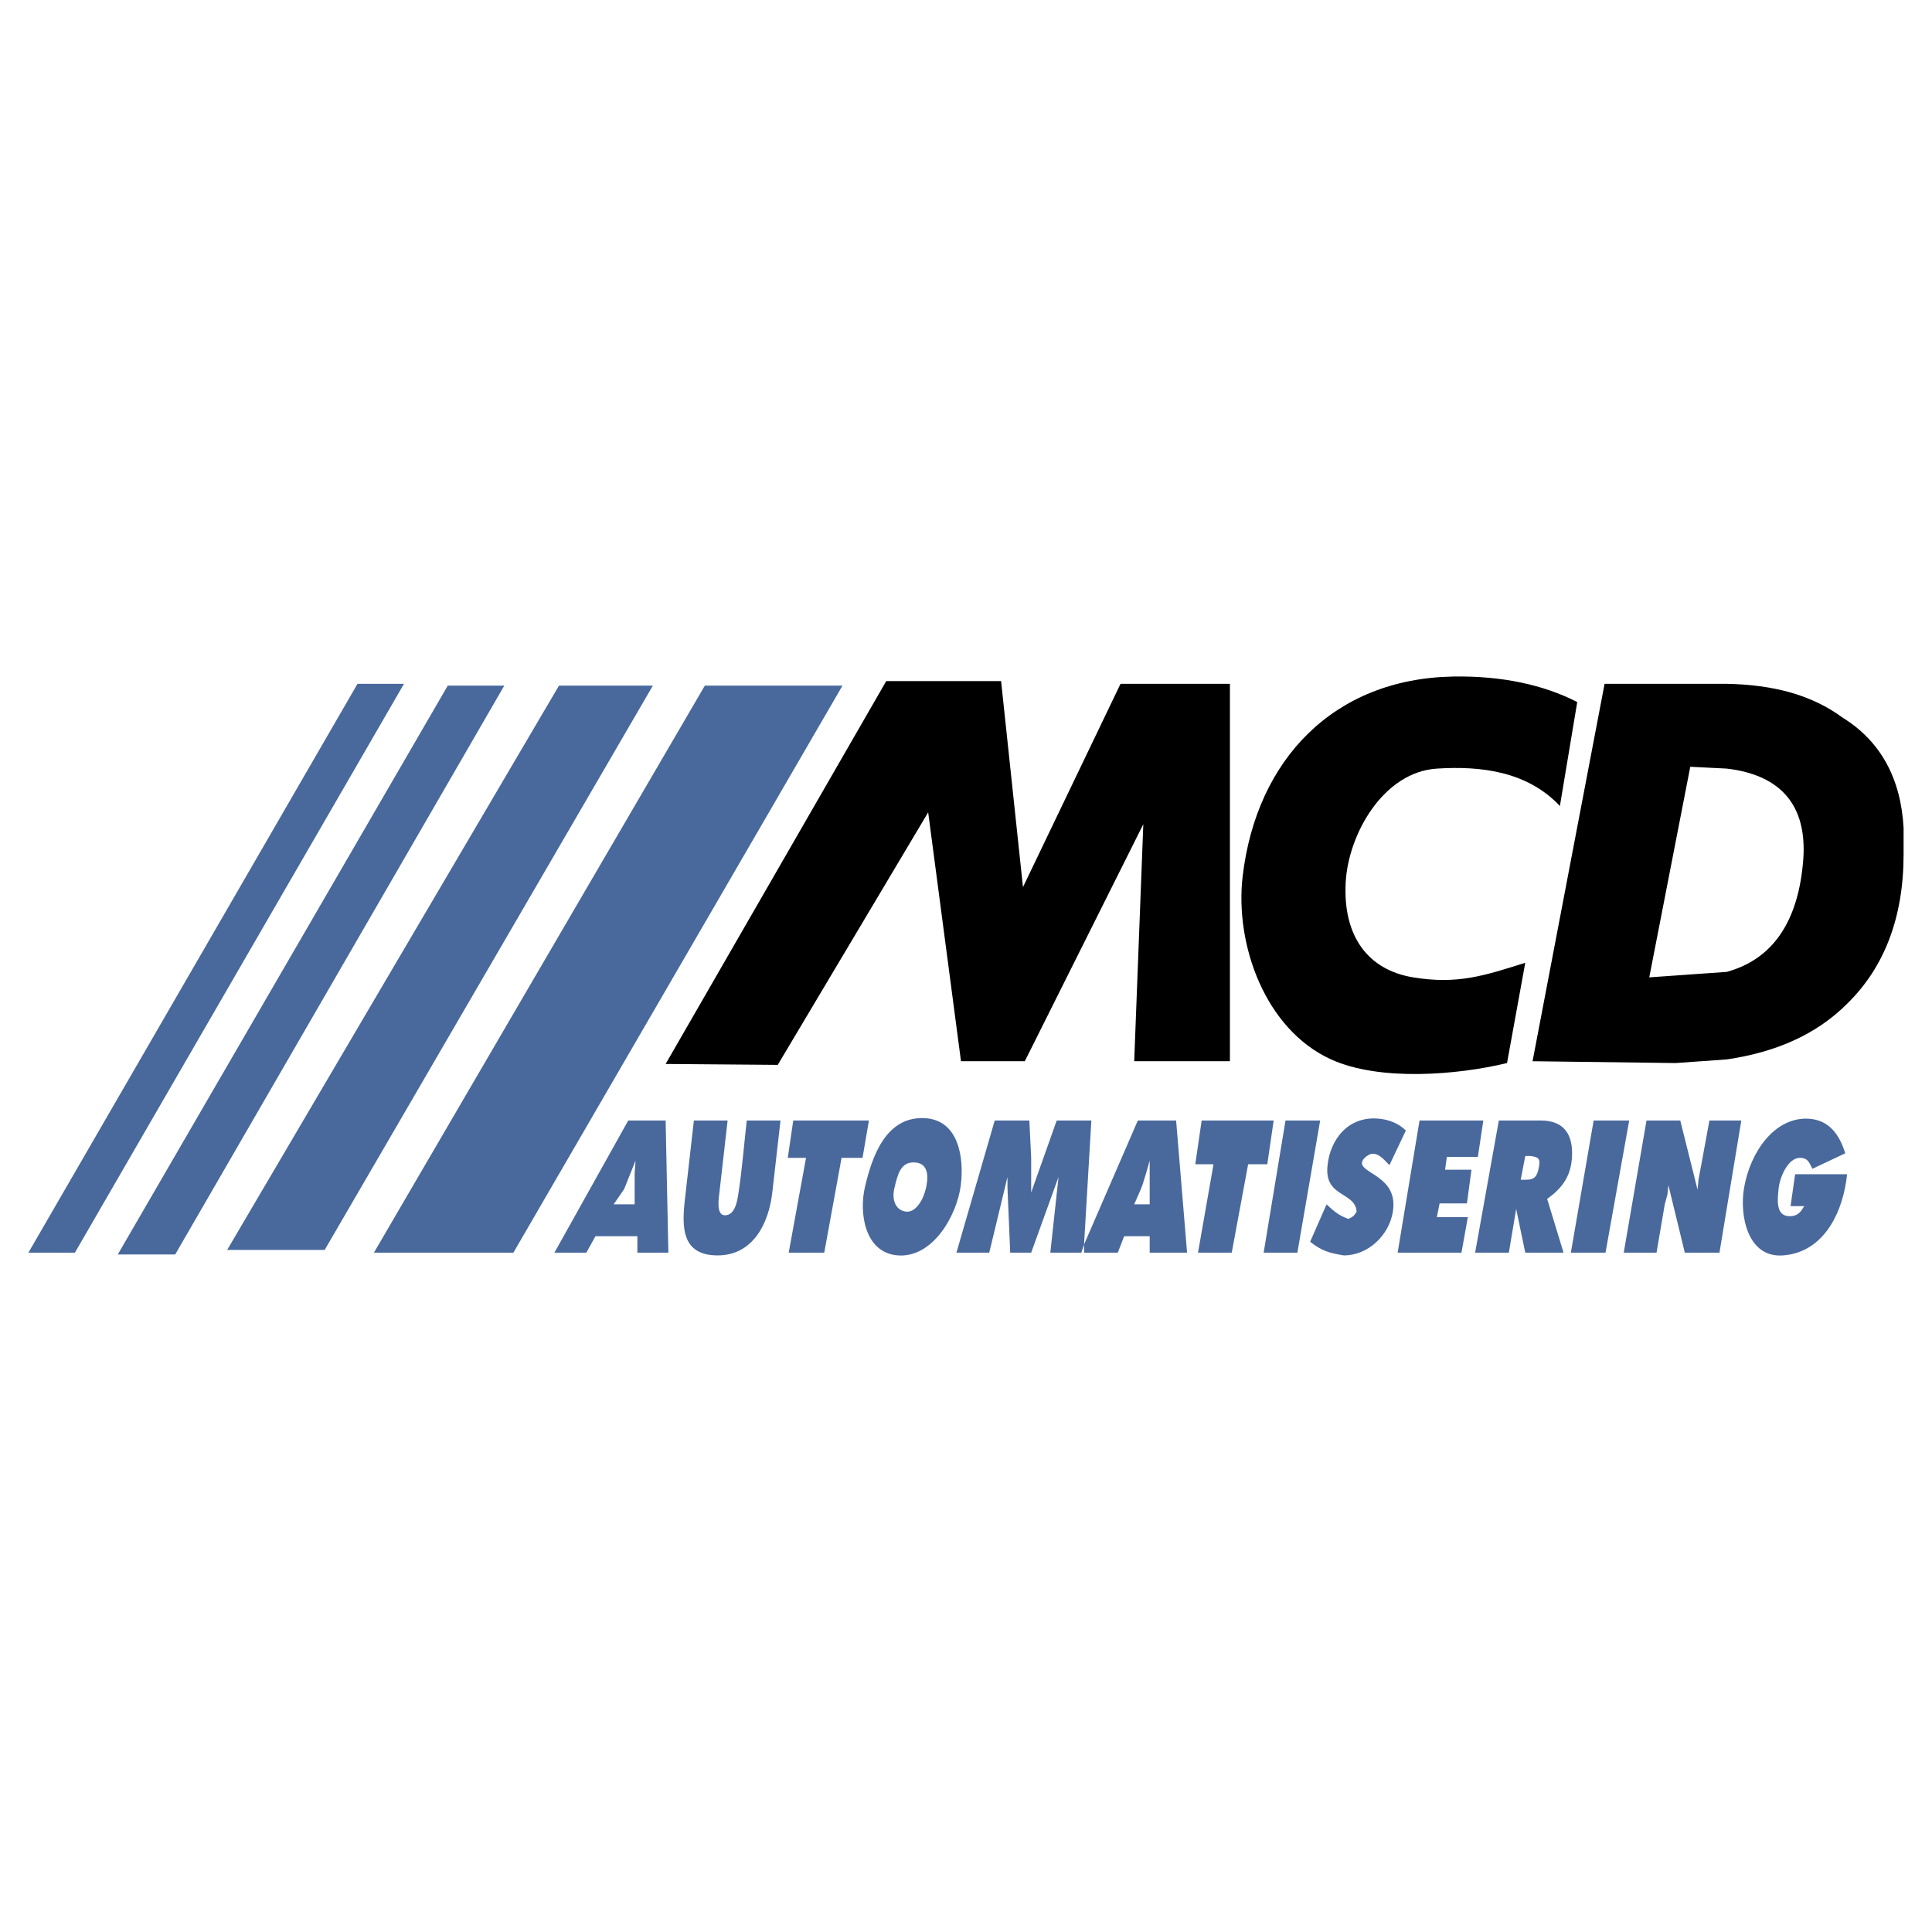
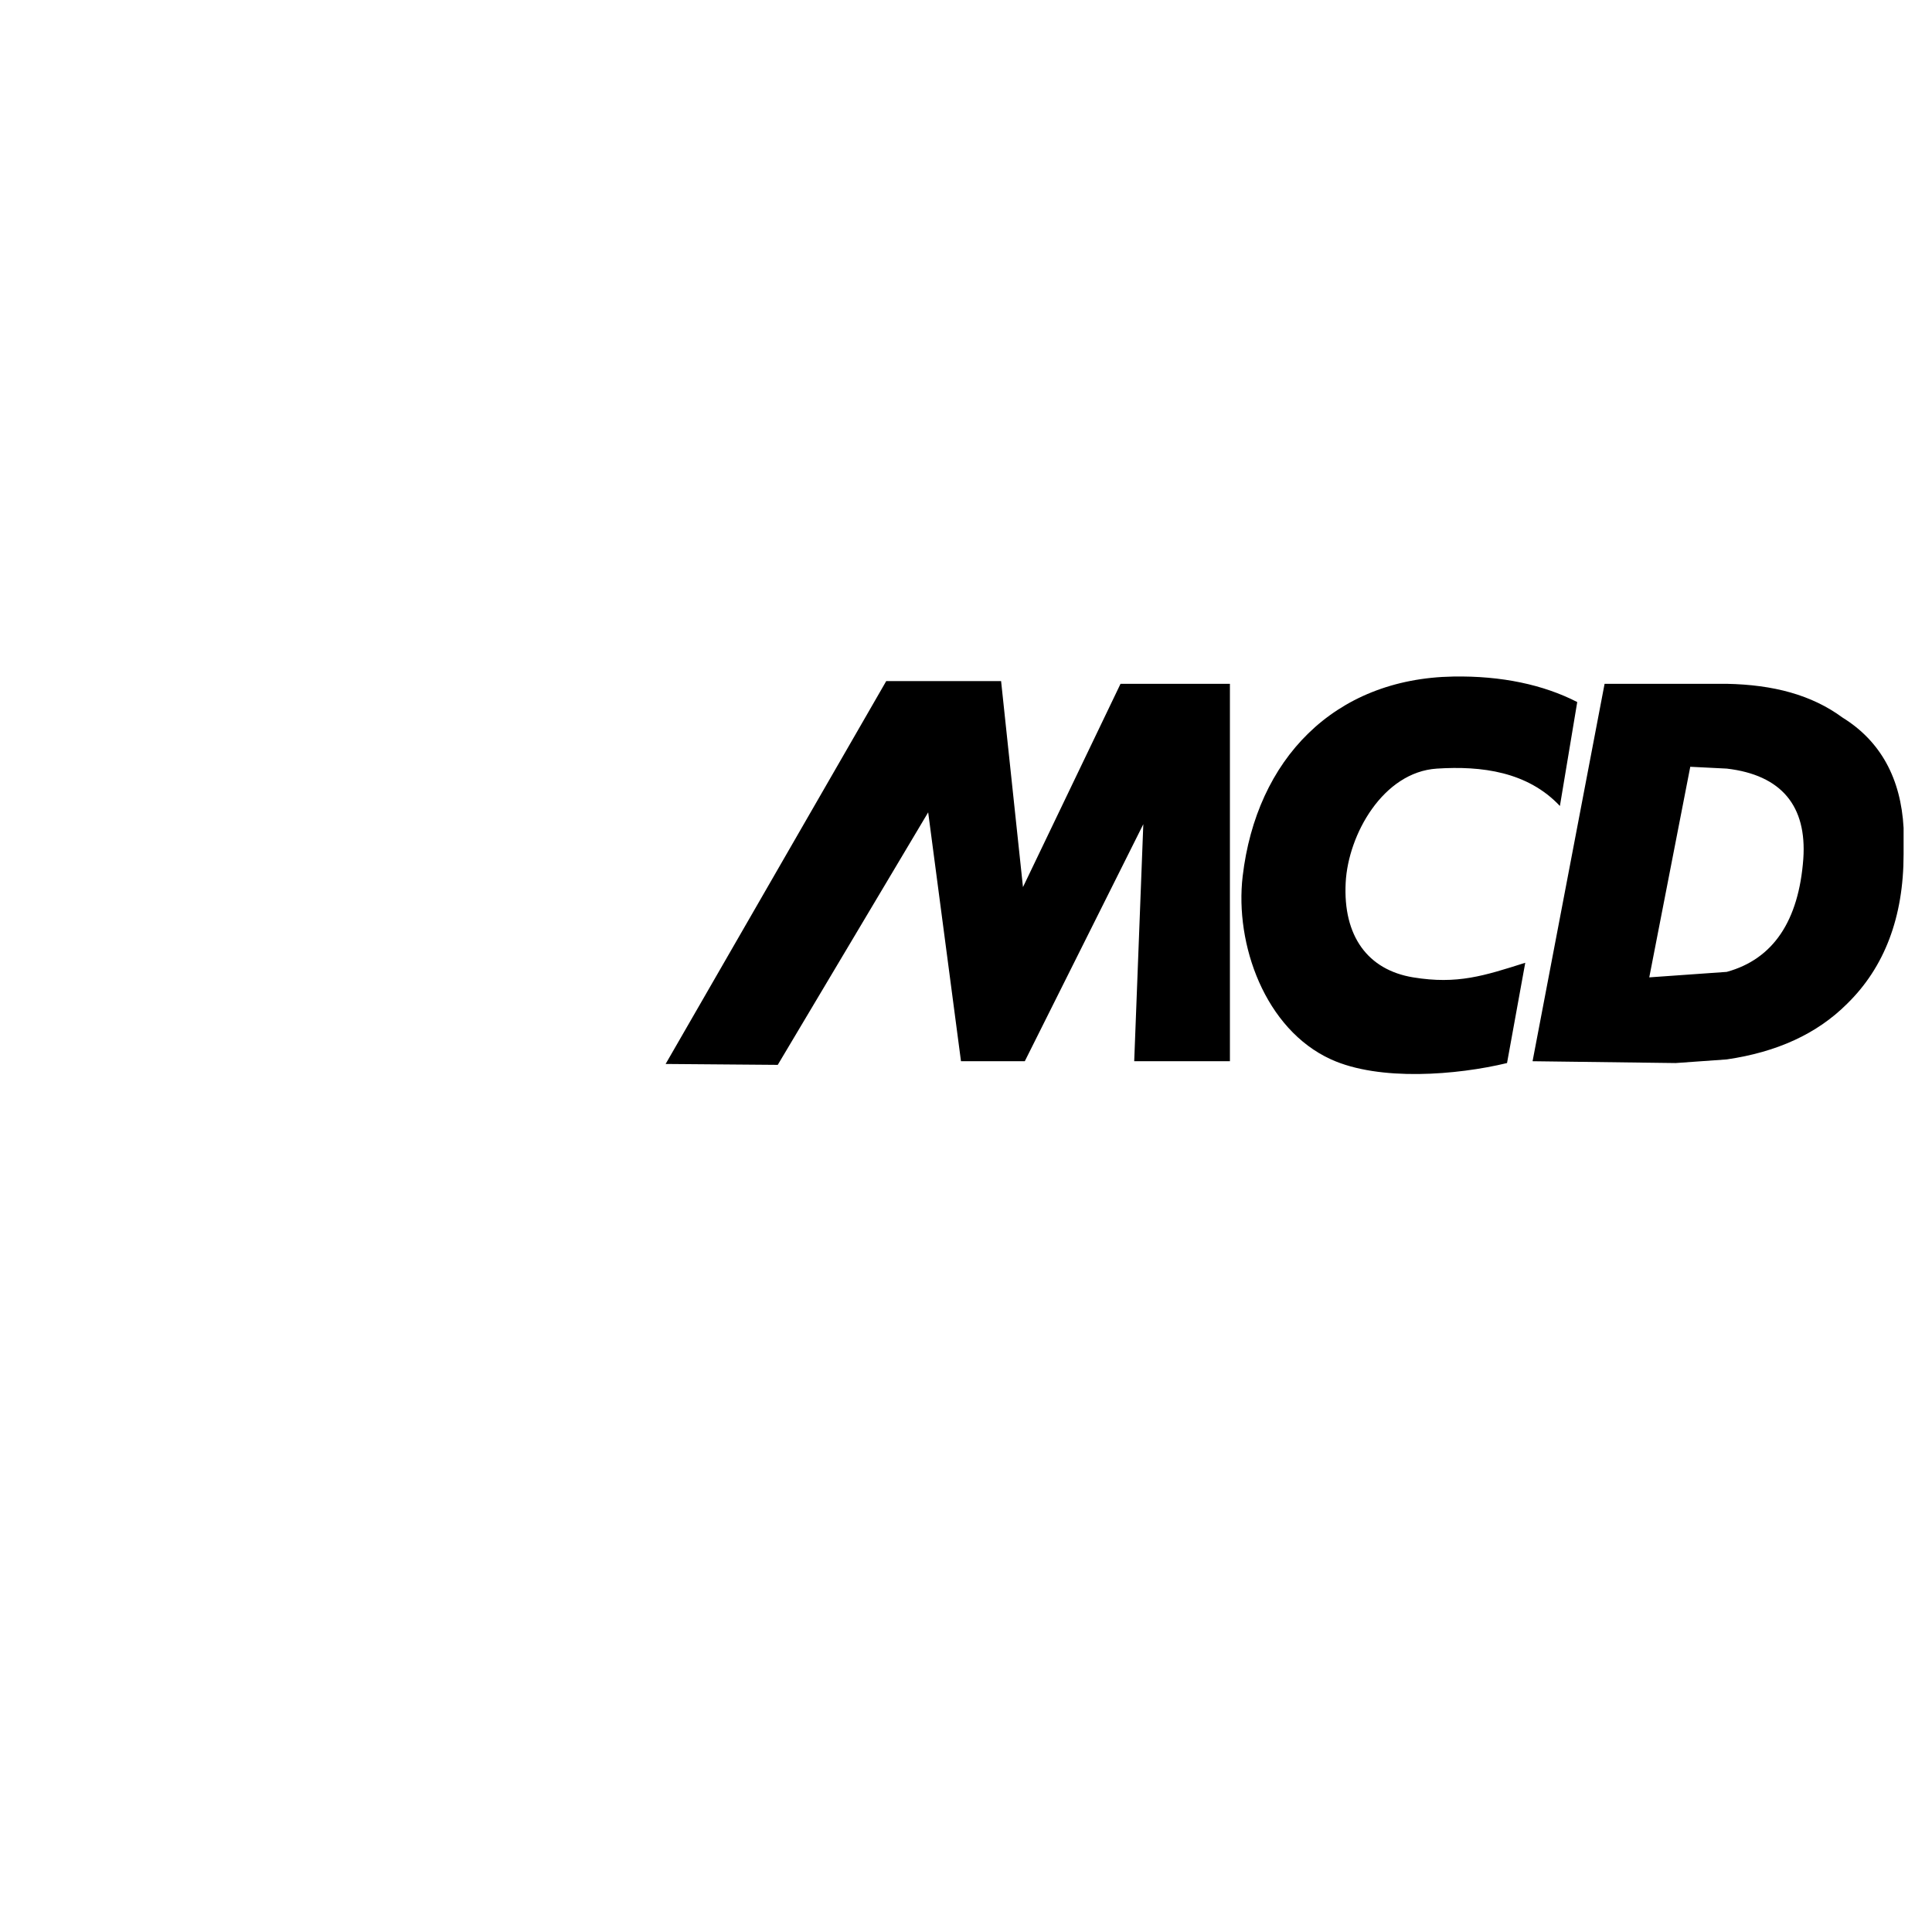
<svg xmlns="http://www.w3.org/2000/svg" width="2500" height="2500" viewBox="0 0 192.756 192.756">
  <g fill-rule="evenodd" clip-rule="evenodd">
    <path fill="#fff" d="M0 0h192.756v192.756H0V0z" />
    <path d="M99.879 67.952H88.42l-22.01 38.2 11.187.09 15.007-25.194 3.274 24.831h6.366l11.824-23.648-.908 23.648h9.549V68.224h-10.914l-9.733 20.283-2.183-20.555zM123.982 87.416c-.801 6.797 2.232 15.288 8.822 18.282 4.84 2.199 12.57 1.564 17.553.363l1.818-10.005c-4.1 1.296-6.77 2.181-11.186 1.456-4.508-.742-7.01-4.1-6.73-9.459.25-4.794 3.73-11.021 9.096-11.369 4.477-.291 9.059.31 12.277 3.729l1.729-10.369c-3.365-1.728-7.549-2.629-12.369-2.546-11.924.205-19.64 8.283-21.01 19.918zM172.277 68.224H160.09l-7.186 37.655 14.279.182 5.094-.363c5.002-.729 9.004-2.547 12.006-5.549 3.729-3.639 5.639-8.64 5.639-14.916v-2.637c-.273-4.911-2.273-8.641-6.094-11.005-3.092-2.275-6.912-3.275-11.551-3.367zm-3.638 8.277l3.639.182c5.457.637 8.004 3.729 7.639 9.004-.455 6.185-3 10.005-7.639 11.278l-7.73.547 4.091-21.011z" />
-     <path fill="#49699c" d="M84.055 68.407H70.321l-33.016 56.572h13.916l32.834-56.572zM50.312 68.407h-5.64L11.749 125.16h5.729l32.834-56.753zM65.136 68.407h-9.367l-33.106 56.298h9.731l32.742-56.298zM40.307 68.224h-4.639L2.834 124.979h4.639l32.834-56.755zM180.281 111.607c-3.271-.064-5.658 3.326-6.277 6.914-.461 2.674.307 7.012 3.912 6.73 4.166-.326 6.004-4.484 6.367-8.096h-5.184c-.152 1.061-.305 2.123-.455 3.184h1.363c-.312.5-.57.967-1.363 1-1.52.064-1.309-1.623-1.184-2.818.102-.961.887-3.057 2.184-3.002.77.031.865.523 1.182 1.092l3.275-1.547c-.546-1.773-1.58-3.412-3.82-3.457zM153.723 111.791h-4.184l-2.365 13.188h3.365l.729-4.365.908 4.365h3.82l-1.637-5.367c1.604-1.131 2.396-2.371 2.482-4.242.097-2.083-.72-3.579-3.118-3.579zm-1.547 3.547c.184 0 .367-.025.547 0 .754.107.975.23.818 1.09-.164.904-.408 1.275-1.273 1.275h-.545l.453-2.365zM166.094 120.158l.271-1.002.092-.908 1.637 6.731h3.457l2.181-13.188h-3.183l-.819 4.455-.273 1.457-.09 1-1.728-6.912h-3.366L162 124.979h3.273l.821-4.821zM162.545 111.791h-3.547l-2.273 13.188h3.457l2.363-13.188zM138.625 116.246c.547-1.15 1.092-2.303 1.637-3.455-.729-.729-1.734-1.104-2.758-1.189-2.994-.248-4.818 2.084-5.062 4.736-.316 3.137 2.76 2.535 2.91 4.547-.26.434-.365.502-.818.729-.988-.359-1.406-.736-2.184-1.455-.547 1.242-1.092 2.486-1.637 3.729 1.139.91 1.926 1.137 3.365 1.365 2.422 0 4.498-2.004 4.885-4.338.586-3.533-3.156-3.801-3.08-4.912.029-.43.736-.893 1.033-.895.688-.008 1.092.521 1.709 1.138zM143.355 121.432l.274-1.366h2.726l.456-3.365h-2.637l.181-1.273h3.092l.545-3.637h-6.365l-2.184 13.188h6.368l.636-3.547h-3.092zM119.889 111.791l-.635 4.365h1.818l-1.547 8.823h3.366l1.636-8.823h1.911l.636-4.365h-7.185zM112.158 123.34h2.547v1.639h3.729l-1.092-13.188h-3.82l-5.365 12.369v.818h3.365l.636-1.638zm2.184-6.274l.363-1.273v4.365h-1.545l.635-1.455.182-.455.365-1.182zM100.516 117.43v1.091l.273 6.458h2.092l2.728-7.549-.818 7.549h3.094l.271-.819.729-12.369h-3.457l-2.547 7.184v-3.455l-.182-3.729h-3.455l-3.821 13.188h3.274l1.819-7.549zM131.713 111.791h-3.457l-2.182 13.188h3.365l2.274-13.188zM92.161 111.553c-3.804-.121-5.151 3.859-5.855 6.83-.627 2.645-.03 6.553 3.191 6.861 3.537.34 5.969-3.965 6.357-6.959.353-2.703-.162-6.619-3.693-6.732zm-.922 4.422c1.206.047 1.439 1.074 1.189 2.355-.284 1.453-1.098 2.645-2.007 2.555-1.053-.104-1.478-1.158-1.183-2.363.323-1.315.586-2.604 2.001-2.547zM86.056 115.52l.636-3.729h-7.549l-.546 3.729h1.82l-1.729 9.459h3.548l1.727-9.459h2.093zM72.594 111.791h-3.365l-.818 7.184c-.314 2.754-.819 6.277 3.184 6.277 3.527 0 5.104-3.18 5.457-6.277l.818-7.184h-3.365c-.273 2.395-.458 4.801-.819 7.184-.116.762-.316 2.275-1.364 2.275-.905 0-.602-1.779-.546-2.275l.818-7.184zM66.41 111.791h-3.729l-7.367 13.188h3.184l.909-1.639h4.184v1.639h3.093l-.274-13.188zm-3.001 4.002l-.091 1.273v3.092h-2.091l1-1.455.091-.182 1.091-2.728z" />
  </g>
</svg>